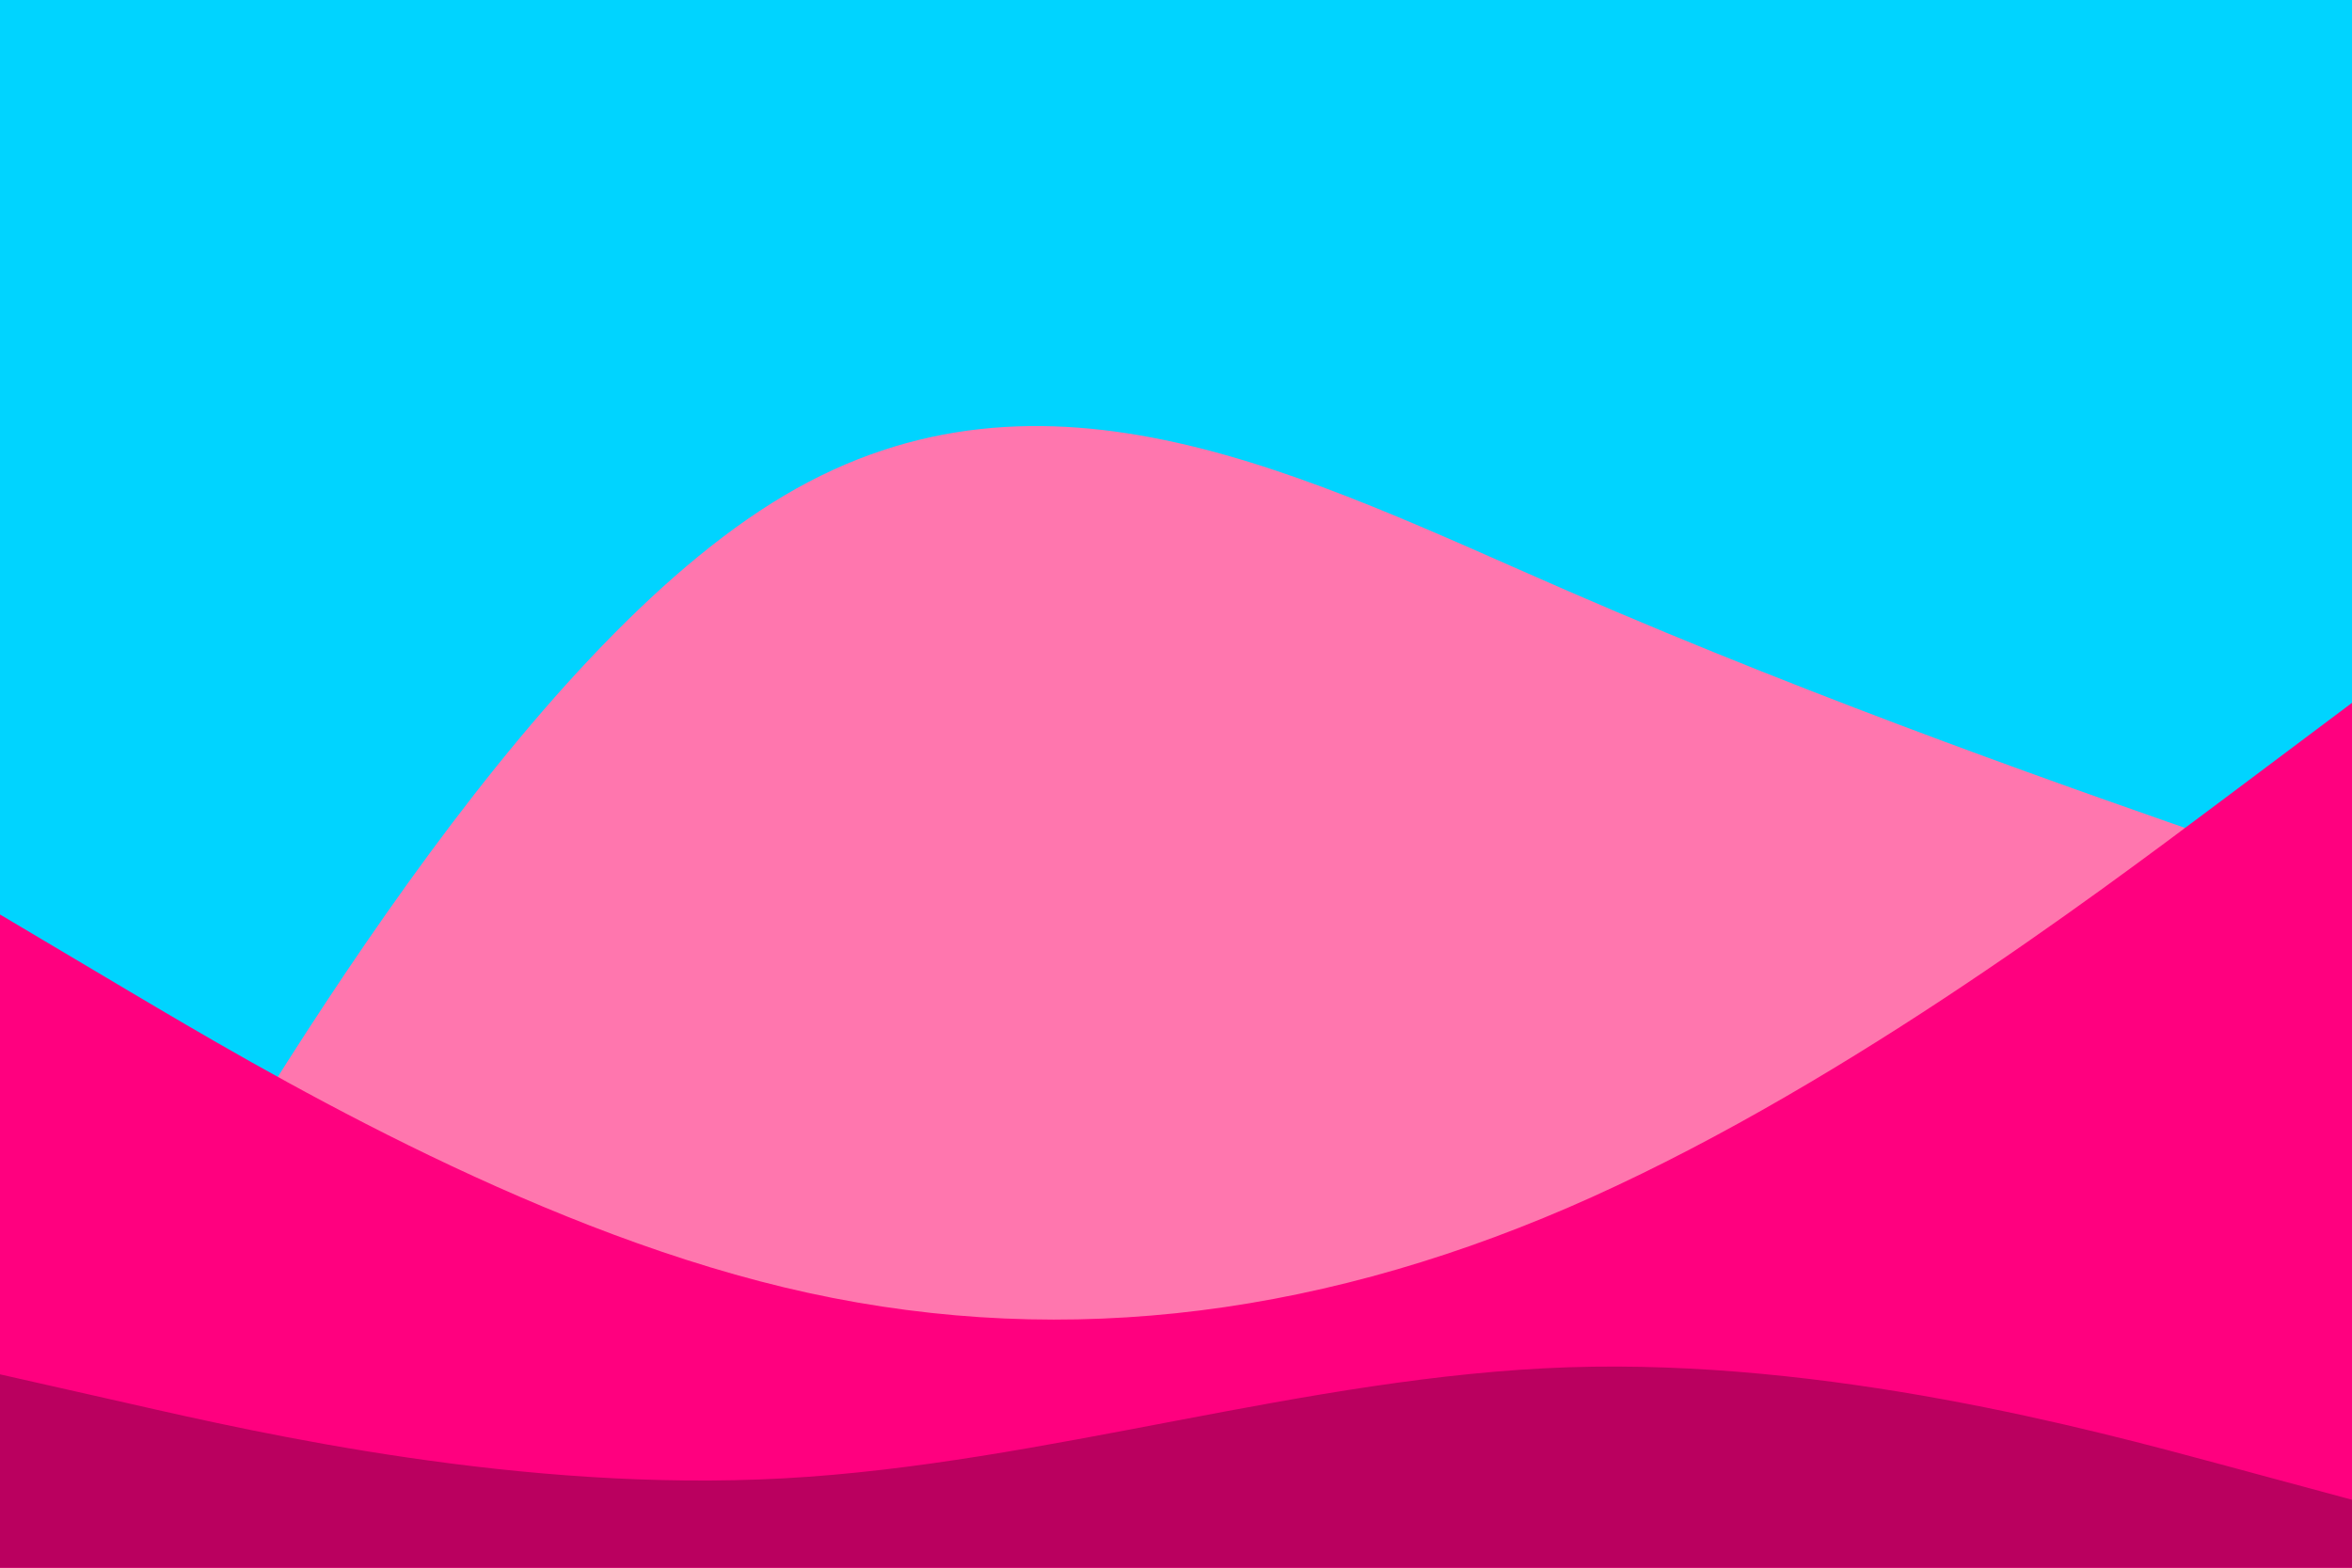
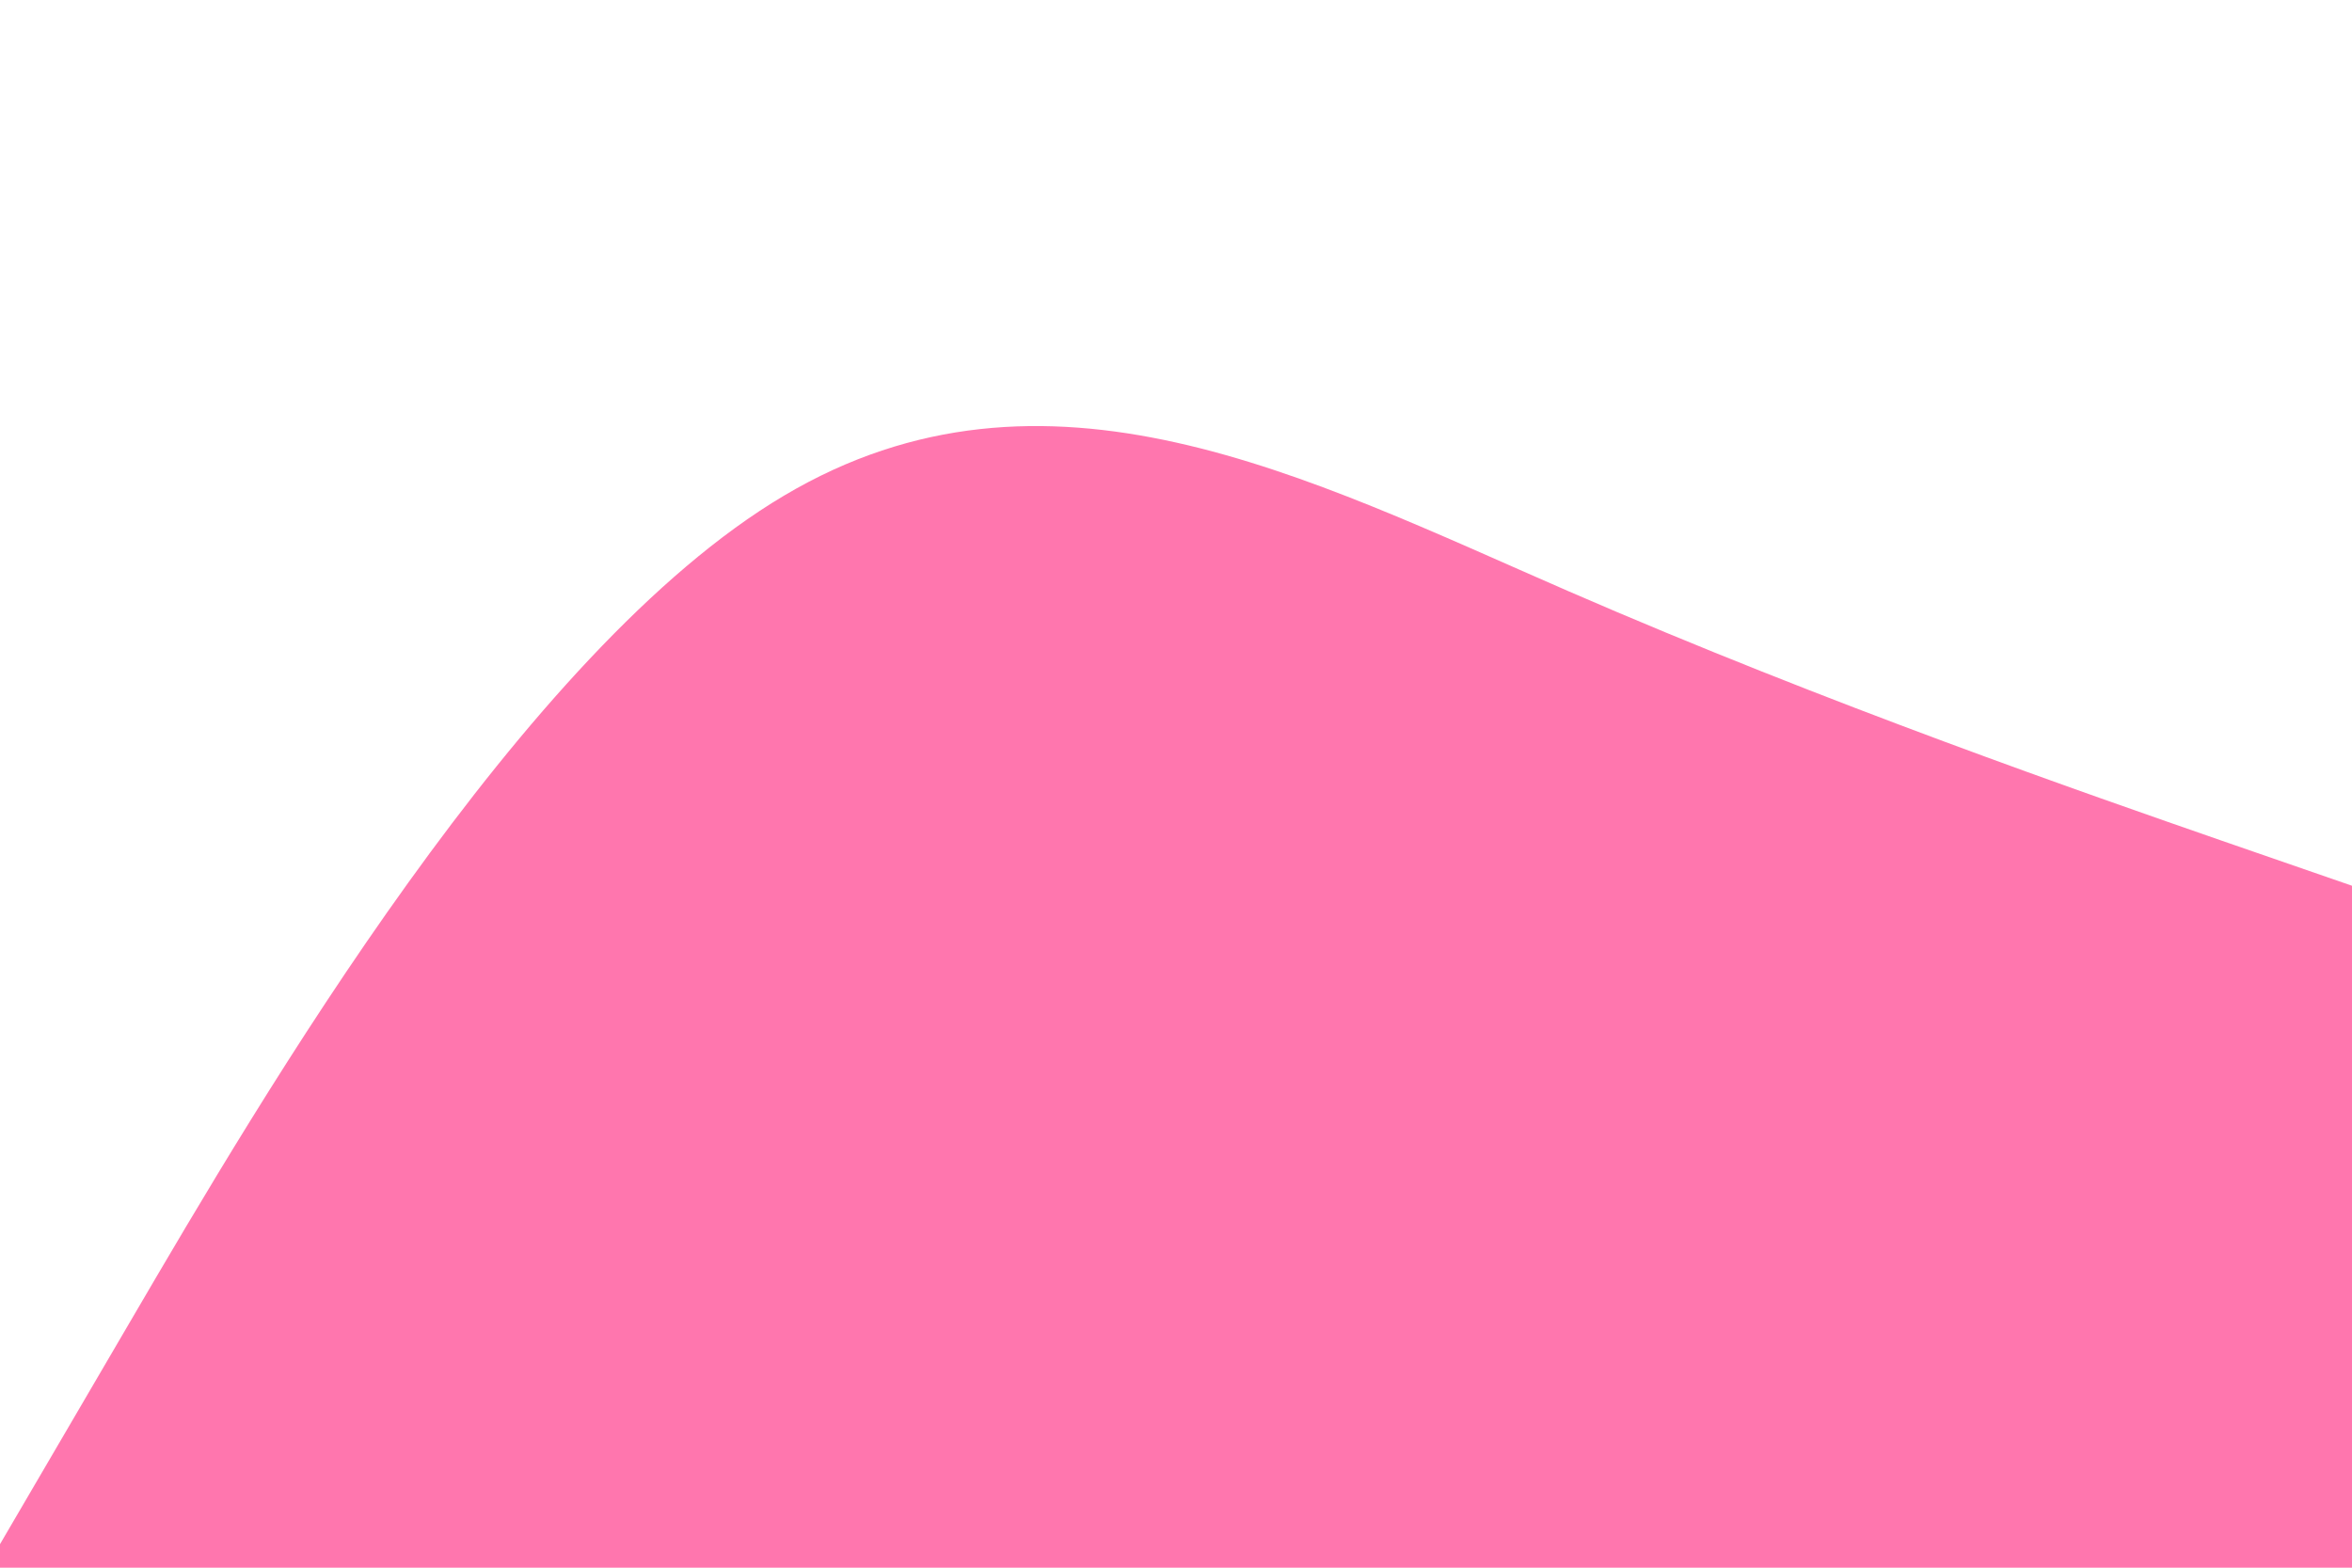
<svg xmlns="http://www.w3.org/2000/svg" id="visual" viewBox="0 0 900 600" width="900" height="600" version="1.1">
-   <rect x="0" y="0" width="900" height="600" fill="#00D4FF" />
  <path d="M0 591L50 505.5C100 420 200 249 300 189.7C400 130.3 500 182.7 600 226.2C700 269.7 800 304.3 850 321.7L900 339L900 601L850 601C800 601 700 601 600 601C500 601 400 601 300 601C200 601 100 601 50 601L0 601Z" fill="#ff76ae" />
-   <path d="M0 350L50 379.7C100 409.3 200 468.7 300 492.7C400 516.7 500 505.3 600 462.2C700 419 800 344 850 306.5L900 269L900 601L850 601C800 601 700 601 600 601C500 601 400 601 300 601C200 601 100 601 50 601L0 601Z" fill="#ff007f" />
-   <path d="M0 526L50 537.3C100 548.7 200 571.3 300 565.8C400 560.3 500 526.7 600 523.3C700 520 800 547 850 560.5L900 574L900 601L850 601C800 601 700 601 600 601C500 601 400 601 300 601C200 601 100 601 50 601L0 601Z" fill="#ba005f" />
</svg>